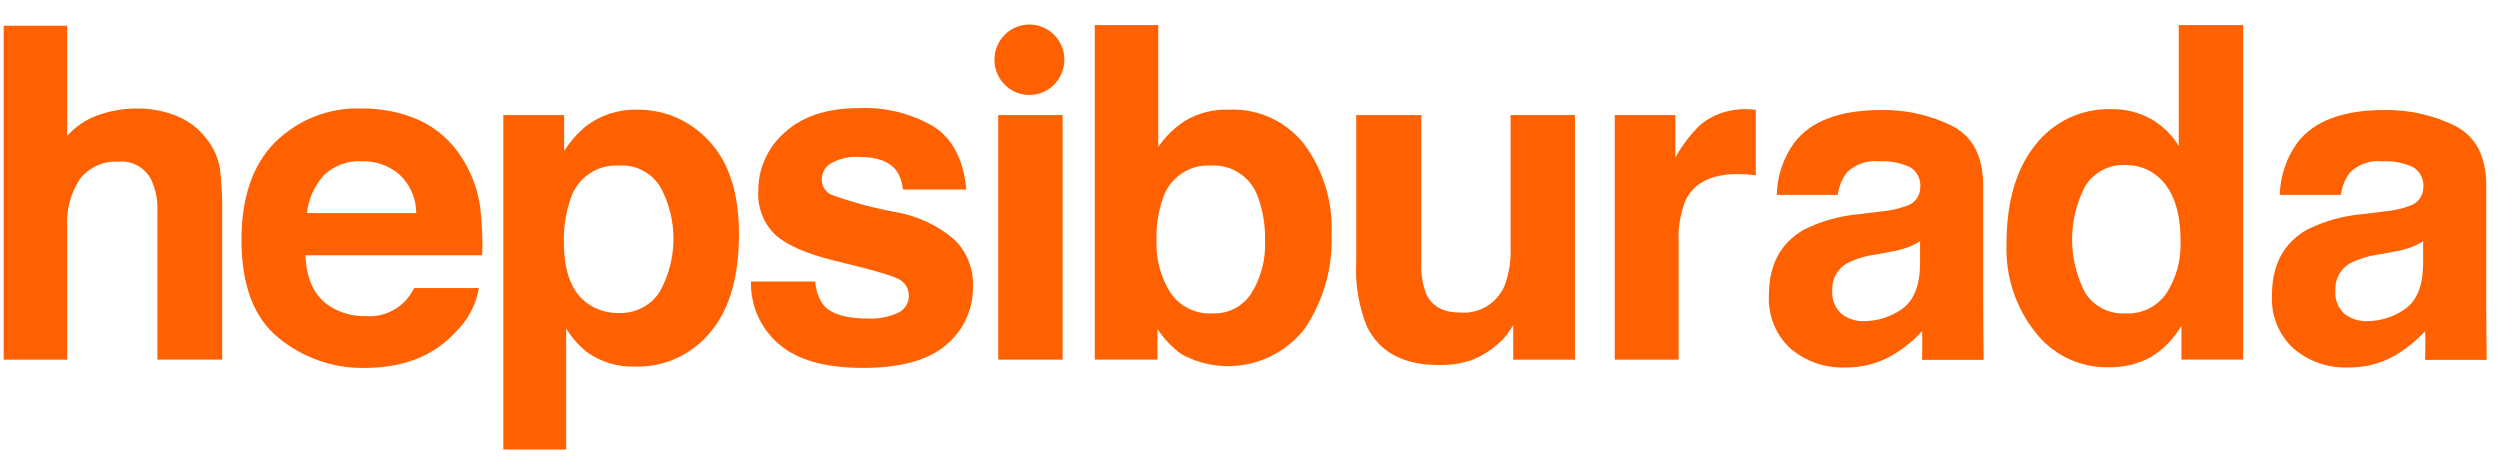
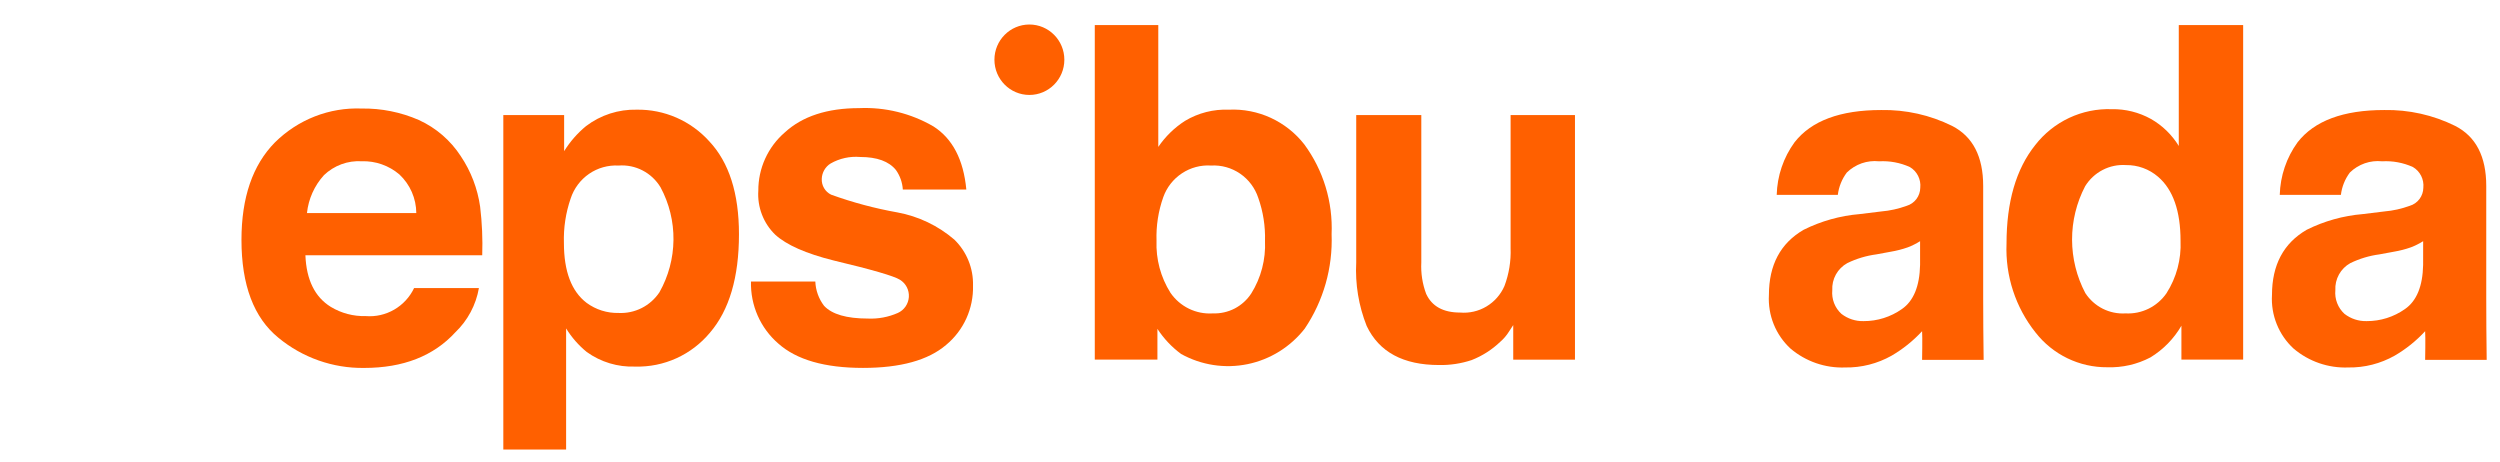
<svg xmlns="http://www.w3.org/2000/svg" width="92" height="17" viewBox="0 0 92 17" fill="none">
  <g clip-path="url(#clip0_12_4782)">
-     <path d="M6.54 4.284C6.982 4.471 7.365 4.776 7.646 5.167C7.877 5.471 8.031 5.827 8.095 6.204C8.162 6.781 8.189 7.363 8.177 7.944V13.233H5.792V7.754C5.809 7.348 5.725 6.944 5.548 6.58C5.431 6.367 5.254 6.194 5.04 6.082C4.825 5.971 4.583 5.925 4.343 5.952C4.078 5.935 3.813 5.983 3.57 6.092C3.327 6.2 3.113 6.366 2.948 6.576C2.599 7.101 2.432 7.727 2.472 8.357V13.235H0.135V0.947H2.472V5.001C2.767 4.669 3.138 4.414 3.553 4.258C4.03 4.08 4.534 3.99 5.043 3.993C5.556 3.987 6.066 4.085 6.54 4.284Z" fill="#FF6000" />
    <path d="M15.413 4.416C16.043 4.703 16.579 5.165 16.957 5.747C17.332 6.305 17.575 6.942 17.669 7.608C17.74 8.201 17.766 8.798 17.746 9.394H11.239C11.275 10.297 11.586 10.93 12.173 11.293C12.562 11.528 13.008 11.645 13.461 11.632C13.826 11.661 14.191 11.578 14.509 11.393C14.826 11.209 15.081 10.932 15.239 10.6H17.624C17.516 11.222 17.212 11.792 16.758 12.227C15.957 13.102 14.837 13.54 13.397 13.54C12.251 13.555 11.136 13.163 10.249 12.432C9.34 11.694 8.886 10.492 8.886 8.828C8.886 7.269 9.296 6.074 10.116 5.242C10.536 4.825 11.036 4.499 11.585 4.284C12.135 4.069 12.722 3.971 13.311 3.994C14.034 3.983 14.75 4.127 15.413 4.416ZM11.919 6.449C11.569 6.834 11.351 7.323 11.296 7.842H15.32C15.318 7.575 15.262 7.311 15.155 7.066C15.048 6.822 14.892 6.602 14.698 6.42C14.312 6.091 13.818 5.918 13.312 5.934C13.057 5.919 12.802 5.956 12.562 6.045C12.322 6.134 12.103 6.271 11.918 6.449L11.919 6.449Z" fill="#FF6000" />
    <path d="M26.101 5.2C26.83 5.976 27.194 7.116 27.194 8.619C27.194 10.204 26.838 11.412 26.126 12.243C25.79 12.646 25.368 12.968 24.892 13.184C24.415 13.4 23.897 13.505 23.374 13.49C22.738 13.514 22.111 13.326 21.592 12.953C21.293 12.709 21.036 12.416 20.833 12.086V16.542H18.522V4.234H20.76V5.563C20.977 5.213 21.25 4.9 21.568 4.639C22.105 4.232 22.761 4.02 23.433 4.036C23.934 4.028 24.431 4.128 24.891 4.328C25.351 4.529 25.764 4.826 26.101 5.2ZM24.308 6.893C24.149 6.629 23.921 6.414 23.648 6.273C23.376 6.131 23.07 6.069 22.764 6.092C22.378 6.071 21.997 6.178 21.678 6.397C21.359 6.617 21.121 6.936 21 7.306C20.819 7.831 20.735 8.385 20.752 8.94C20.752 9.986 21.03 10.721 21.587 11.145C21.928 11.396 22.341 11.526 22.763 11.517C23.058 11.531 23.351 11.469 23.614 11.336C23.878 11.203 24.102 11.003 24.267 10.757C24.599 10.169 24.777 9.506 24.784 8.83C24.792 8.154 24.628 7.487 24.308 6.892L24.308 6.893Z" fill="#FF6000" />
    <path d="M30.004 10.361C30.017 10.684 30.129 10.996 30.325 11.253C30.616 11.566 31.154 11.723 31.94 11.723C32.317 11.74 32.693 11.669 33.039 11.517C33.154 11.466 33.252 11.384 33.324 11.28C33.395 11.177 33.437 11.056 33.446 10.93C33.454 10.804 33.428 10.678 33.37 10.566C33.312 10.454 33.225 10.361 33.118 10.295C32.899 10.157 32.085 9.921 30.675 9.585C29.659 9.331 28.944 9.015 28.529 8.637C28.314 8.429 28.147 8.176 28.04 7.897C27.932 7.617 27.886 7.317 27.906 7.018C27.904 6.611 27.99 6.209 28.158 5.839C28.326 5.469 28.572 5.14 28.879 4.875C29.528 4.278 30.442 3.979 31.619 3.979C32.574 3.937 33.521 4.17 34.349 4.651C35.053 5.099 35.457 5.874 35.561 6.975H33.224C33.208 6.716 33.12 6.467 32.97 6.256C32.712 5.937 32.274 5.777 31.655 5.777C31.276 5.745 30.896 5.828 30.566 6.017C30.47 6.076 30.39 6.158 30.334 6.256C30.277 6.354 30.245 6.465 30.241 6.578C30.235 6.699 30.264 6.82 30.326 6.924C30.387 7.028 30.478 7.112 30.586 7.164C31.38 7.451 32.196 7.669 33.026 7.817C33.798 7.959 34.52 8.304 35.118 8.816C35.343 9.035 35.521 9.298 35.639 9.589C35.758 9.881 35.815 10.194 35.807 10.509C35.818 10.925 35.734 11.338 35.563 11.716C35.391 12.095 35.136 12.429 34.817 12.693C34.157 13.257 33.137 13.539 31.758 13.539C30.351 13.539 29.313 13.241 28.642 12.643C28.317 12.362 28.057 12.011 27.883 11.616C27.709 11.221 27.625 10.792 27.636 10.36L30.004 10.361Z" fill="#FF6000" />
-     <path d="M36.735 4.234H39.104V13.234H36.735V4.234Z" fill="#FF6000" />
+     <path d="M36.735 4.234V13.234H36.735V4.234Z" fill="#FF6000" />
    <path d="M48 5.316C48.7 6.268 49.054 7.434 49.003 8.618C49.05 9.853 48.704 11.071 48.014 12.094C47.488 12.767 46.743 13.23 45.91 13.401C45.077 13.572 44.211 13.439 43.466 13.027C43.122 12.774 42.826 12.46 42.593 12.102V13.233H40.288V0.923H42.625V5.406C42.885 5.024 43.219 4.698 43.607 4.449C44.095 4.156 44.657 4.013 45.224 4.036C45.754 4.011 46.283 4.115 46.766 4.337C47.248 4.56 47.672 4.895 48 5.316ZM46.047 10.799C46.407 10.222 46.583 9.547 46.552 8.866C46.568 8.327 46.484 7.789 46.304 7.281C46.184 6.918 45.95 6.605 45.636 6.39C45.322 6.175 44.947 6.07 44.568 6.092C44.189 6.067 43.812 6.168 43.495 6.378C43.177 6.588 42.936 6.896 42.808 7.256C42.626 7.769 42.542 8.313 42.56 8.858C42.534 9.534 42.712 10.202 43.072 10.773C43.245 11.025 43.48 11.228 43.754 11.361C44.028 11.494 44.331 11.553 44.634 11.533C44.913 11.543 45.189 11.481 45.437 11.353C45.684 11.224 45.894 11.033 46.047 10.799Z" fill="#FF6000" />
    <path d="M52.304 4.234V9.659C52.284 10.053 52.345 10.447 52.483 10.815C52.695 11.273 53.111 11.502 53.731 11.502C54.07 11.531 54.41 11.453 54.702 11.278C54.995 11.103 55.225 10.841 55.363 10.527C55.531 10.082 55.608 9.608 55.59 9.132V4.234H57.959V13.235H55.687V11.963C55.666 11.99 55.611 12.073 55.525 12.211C55.44 12.346 55.335 12.469 55.214 12.574C54.908 12.867 54.549 13.097 54.156 13.251C53.77 13.379 53.365 13.441 52.958 13.433C51.639 13.433 50.75 12.954 50.294 11.996C49.999 11.254 49.868 10.457 49.909 9.659V4.234H52.304Z" fill="#FF6000" />
-     <path d="M64.411 4.023C64.441 4.026 64.508 4.03 64.612 4.036V6.447C64.464 6.431 64.333 6.42 64.218 6.414C64.104 6.409 64.01 6.406 63.939 6.406C62.999 6.406 62.368 6.714 62.046 7.331C61.836 7.837 61.743 8.385 61.775 8.933V13.235H59.423V4.234H61.652V5.803C61.9 5.346 62.218 4.931 62.593 4.573C63.077 4.188 63.682 3.992 64.298 4.019C64.344 4.019 64.381 4.021 64.411 4.023Z" fill="#FF6000" />
    <path d="M79.154 4.377C79.574 4.616 79.927 4.959 80.179 5.372V0.923H82.548V13.234H80.276V11.987C79.999 12.465 79.607 12.865 79.137 13.152C78.647 13.409 78.099 13.534 77.546 13.515C77.04 13.519 76.539 13.406 76.082 13.185C75.625 12.964 75.225 12.641 74.911 12.24C74.172 11.315 73.792 10.152 73.84 8.965C73.84 7.43 74.191 6.222 74.894 5.341C75.227 4.912 75.655 4.569 76.144 4.339C76.634 4.109 77.17 3.999 77.71 4.018C78.214 4.008 78.712 4.132 79.154 4.377ZM79.728 10.789C80.094 10.217 80.274 9.545 80.244 8.865C80.244 7.765 79.968 6.977 79.416 6.504C79.087 6.221 78.668 6.069 78.236 6.075C77.938 6.055 77.641 6.117 77.376 6.255C77.111 6.392 76.889 6.6 76.732 6.855C76.416 7.461 76.251 8.136 76.252 8.821C76.254 9.506 76.421 10.181 76.74 10.786C76.9 11.03 77.12 11.228 77.38 11.36C77.64 11.491 77.93 11.551 78.22 11.533C78.513 11.549 78.805 11.489 79.07 11.359C79.333 11.229 79.56 11.033 79.728 10.79V10.789Z" fill="#FF6000" />
    <path d="M70.733 13.242C70.733 13.242 70.749 12.392 70.733 12.188C70.406 12.542 70.029 12.845 69.614 13.087C69.092 13.382 68.501 13.533 67.902 13.523C67.169 13.551 66.452 13.303 65.89 12.827C65.621 12.578 65.409 12.272 65.272 11.931C65.135 11.589 65.075 11.222 65.096 10.854C65.096 9.75 65.522 8.95 66.374 8.456C67.018 8.135 67.717 7.939 68.433 7.879L69.233 7.781C69.55 7.754 69.864 7.684 70.164 7.575C70.307 7.533 70.433 7.445 70.524 7.325C70.614 7.205 70.664 7.059 70.666 6.908C70.682 6.757 70.653 6.605 70.585 6.47C70.517 6.334 70.411 6.222 70.281 6.146C69.926 5.986 69.538 5.914 69.15 5.936C68.934 5.913 68.716 5.938 68.511 6.009C68.306 6.081 68.12 6.196 67.964 6.348C67.783 6.588 67.668 6.872 67.632 7.172H65.383C65.401 6.474 65.63 5.798 66.04 5.235C66.659 4.444 67.721 4.049 69.227 4.049C70.132 4.032 71.027 4.232 71.839 4.634C72.6 5.024 72.981 5.76 72.981 6.842V10.961C72.981 11.247 72.987 12.835 72.998 13.242L70.733 13.242ZM70.659 8.876C70.516 8.966 70.365 9.042 70.207 9.102C70.003 9.174 69.794 9.227 69.581 9.263L69.051 9.361C68.679 9.41 68.317 9.519 67.98 9.683C67.804 9.78 67.659 9.925 67.561 10.101C67.463 10.278 67.417 10.479 67.428 10.68C67.413 10.841 67.436 11.004 67.494 11.155C67.552 11.306 67.645 11.441 67.764 11.55C67.998 11.731 68.287 11.826 68.583 11.817C69.086 11.819 69.578 11.664 69.99 11.373C70.419 11.076 70.642 10.535 70.659 9.749L70.659 8.876Z" fill="#FF6000" />
    <path d="M89.245 13.242C89.245 13.242 89.262 12.392 89.245 12.188C88.919 12.542 88.542 12.845 88.126 13.087C87.604 13.382 87.014 13.533 86.415 13.523C85.682 13.551 84.964 13.303 84.403 12.827C84.133 12.578 83.922 12.272 83.785 11.931C83.647 11.589 83.587 11.222 83.609 10.854C83.609 9.75 84.035 8.95 84.886 8.456C85.531 8.135 86.229 7.939 86.946 7.879L87.745 7.781C88.063 7.754 88.376 7.684 88.676 7.575C88.82 7.533 88.946 7.445 89.037 7.325C89.127 7.205 89.177 7.059 89.179 6.908C89.194 6.757 89.166 6.605 89.098 6.47C89.029 6.334 88.924 6.222 88.794 6.146C88.439 5.986 88.051 5.914 87.662 5.936C87.447 5.913 87.229 5.938 87.024 6.009C86.819 6.081 86.632 6.196 86.476 6.348C86.295 6.588 86.181 6.872 86.145 7.172H83.895C83.914 6.474 84.143 5.798 84.552 5.235C85.171 4.444 86.234 4.049 87.74 4.049C88.644 4.032 89.54 4.232 90.352 4.634C91.113 5.024 91.494 5.76 91.494 6.842V10.961C91.494 11.247 91.499 12.835 91.51 13.242L89.245 13.242ZM89.172 8.876C89.029 8.966 88.877 9.042 88.72 9.102C88.516 9.174 88.307 9.227 88.094 9.263L87.563 9.361C87.191 9.41 86.83 9.519 86.492 9.683C86.316 9.78 86.171 9.925 86.074 10.101C85.976 10.278 85.93 10.479 85.941 10.68C85.926 10.841 85.948 11.004 86.007 11.155C86.065 11.306 86.158 11.441 86.277 11.55C86.511 11.731 86.8 11.826 87.095 11.817C87.599 11.819 88.091 11.664 88.503 11.373C88.932 11.076 89.155 10.535 89.171 9.749L89.172 8.876Z" fill="#FF6000" />
    <path d="M37.882 3.494C38.592 3.494 39.168 2.914 39.168 2.198C39.168 1.483 38.592 0.902 37.882 0.902C37.171 0.902 36.595 1.483 36.595 2.198C36.595 2.914 37.171 3.494 37.882 3.494Z" fill="#FF6000" />
  </g>
  <defs>
    <clipPath id="clip0_12_4782">
      <rect width="91.375" height="15.64" fill="white" transform="translate(0.136 0.902)" />
    </clipPath>
  </defs>
</svg>